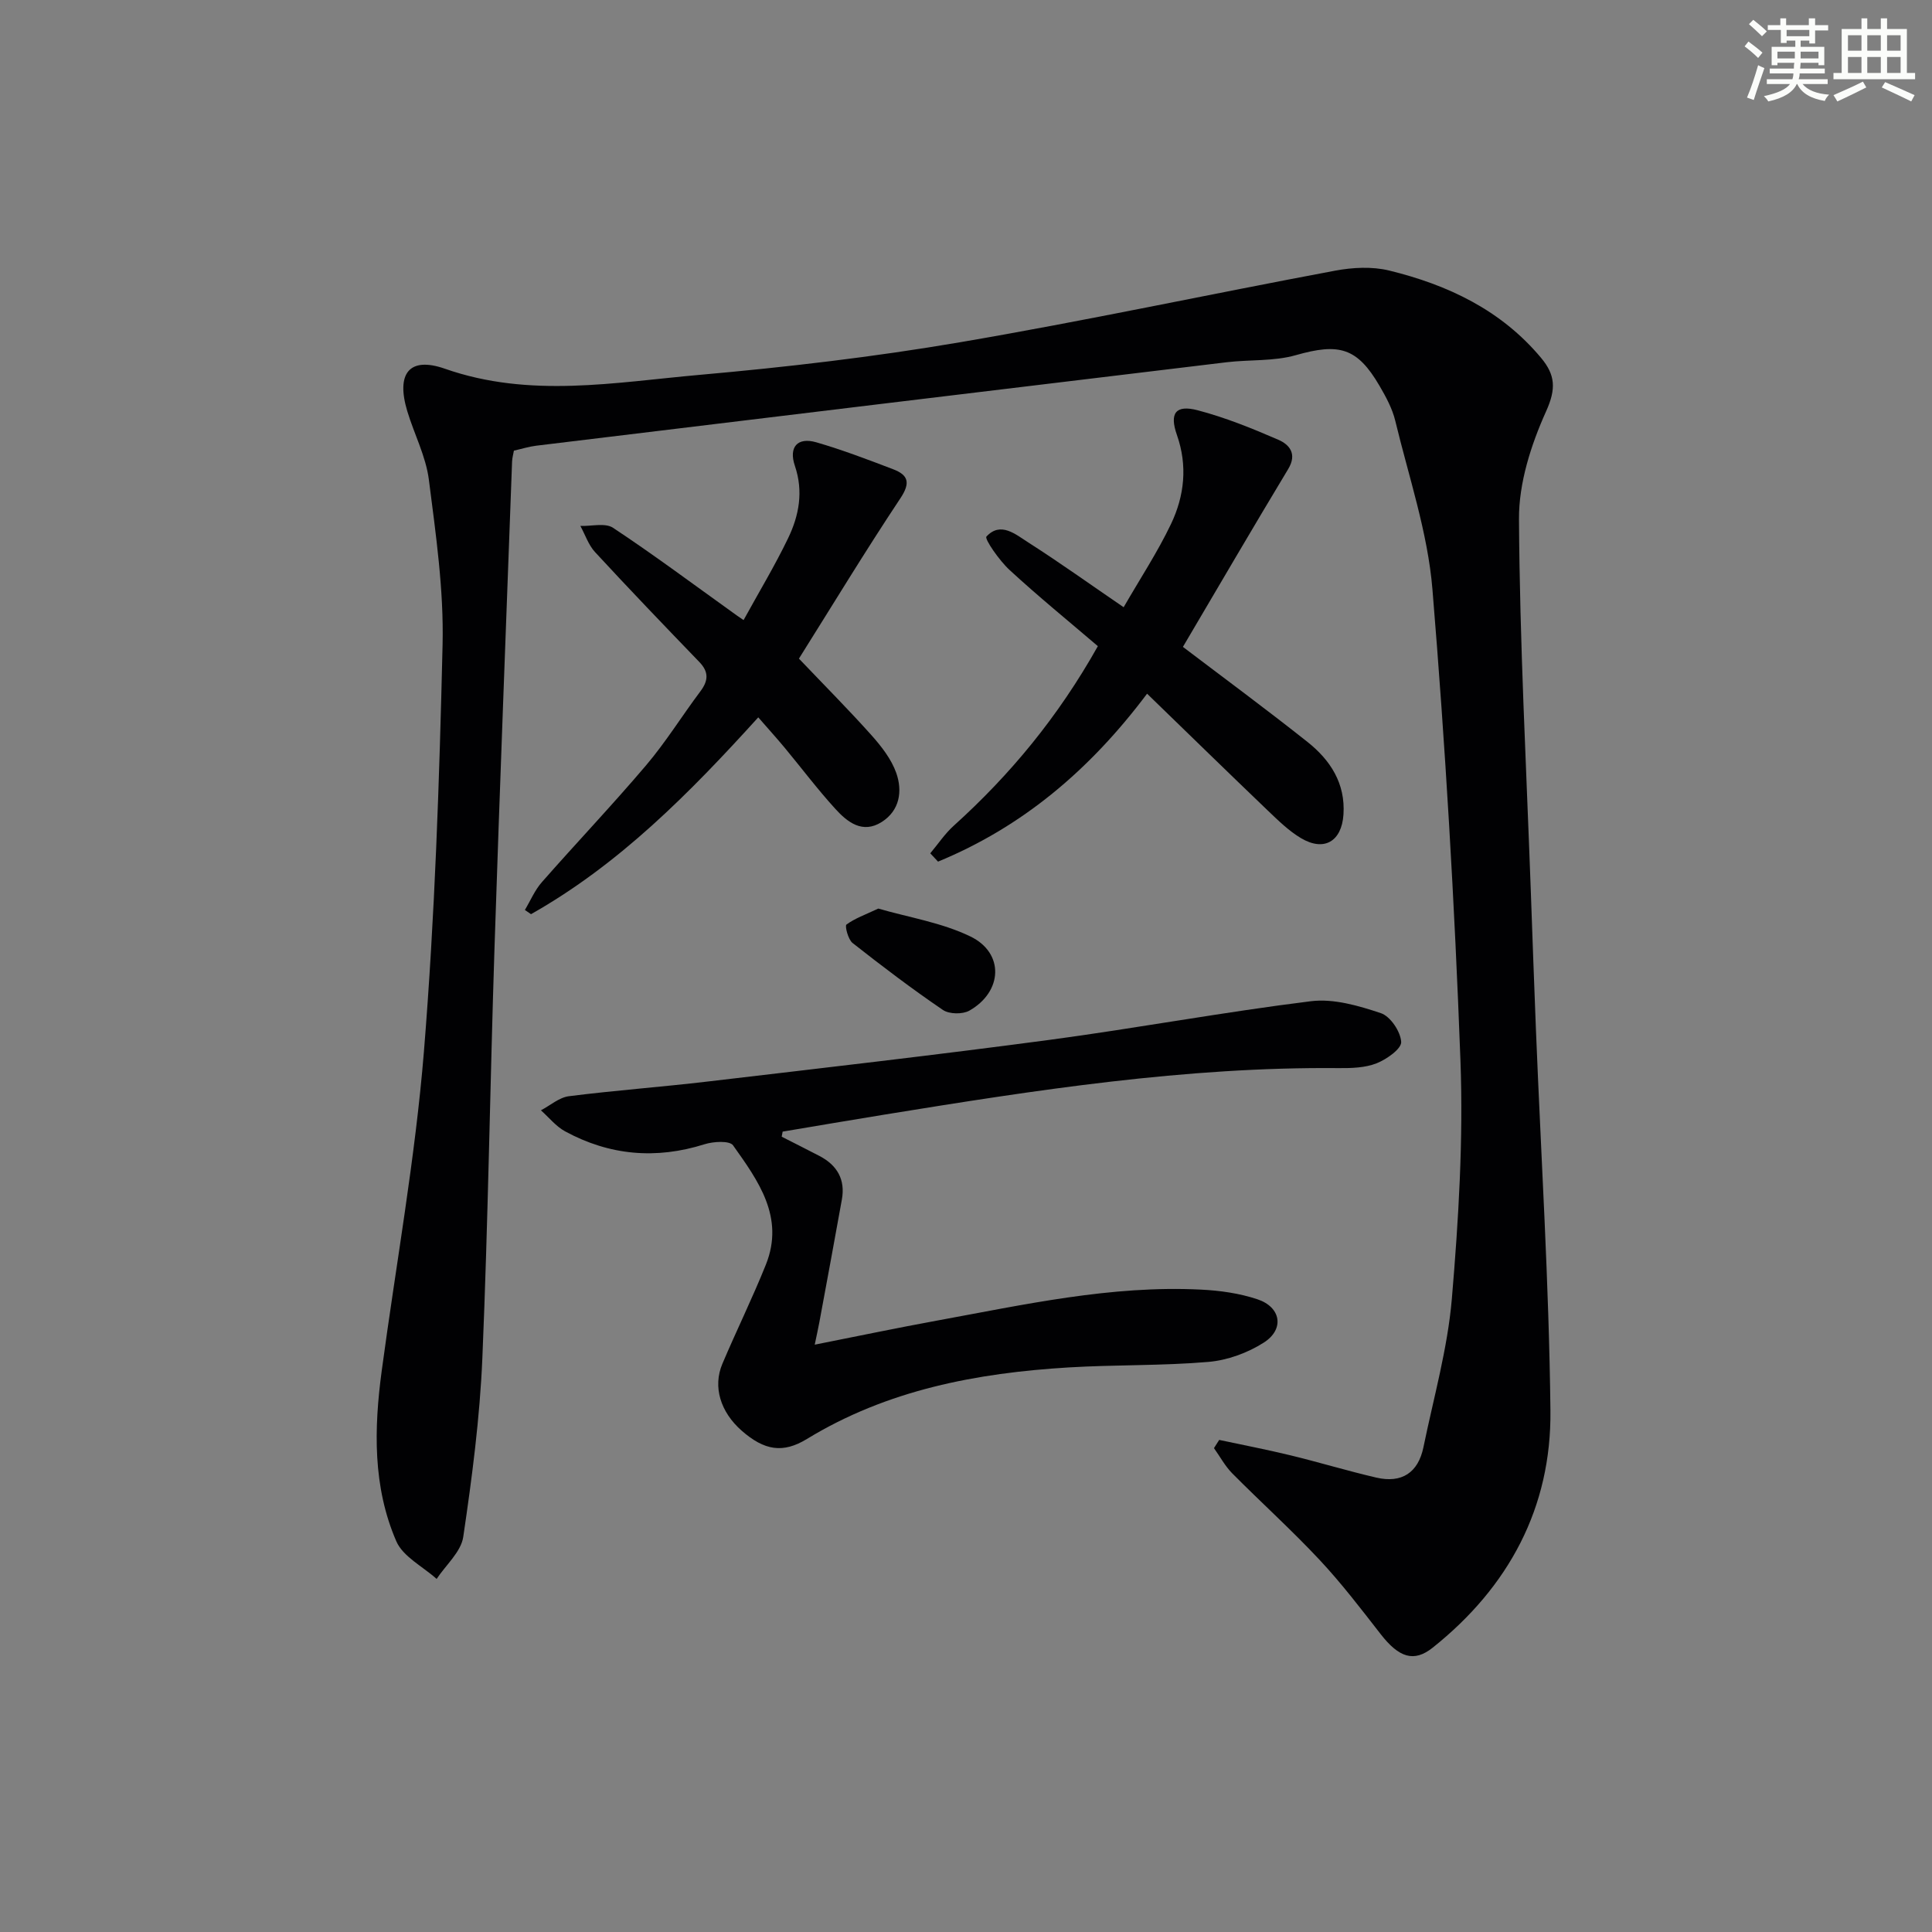
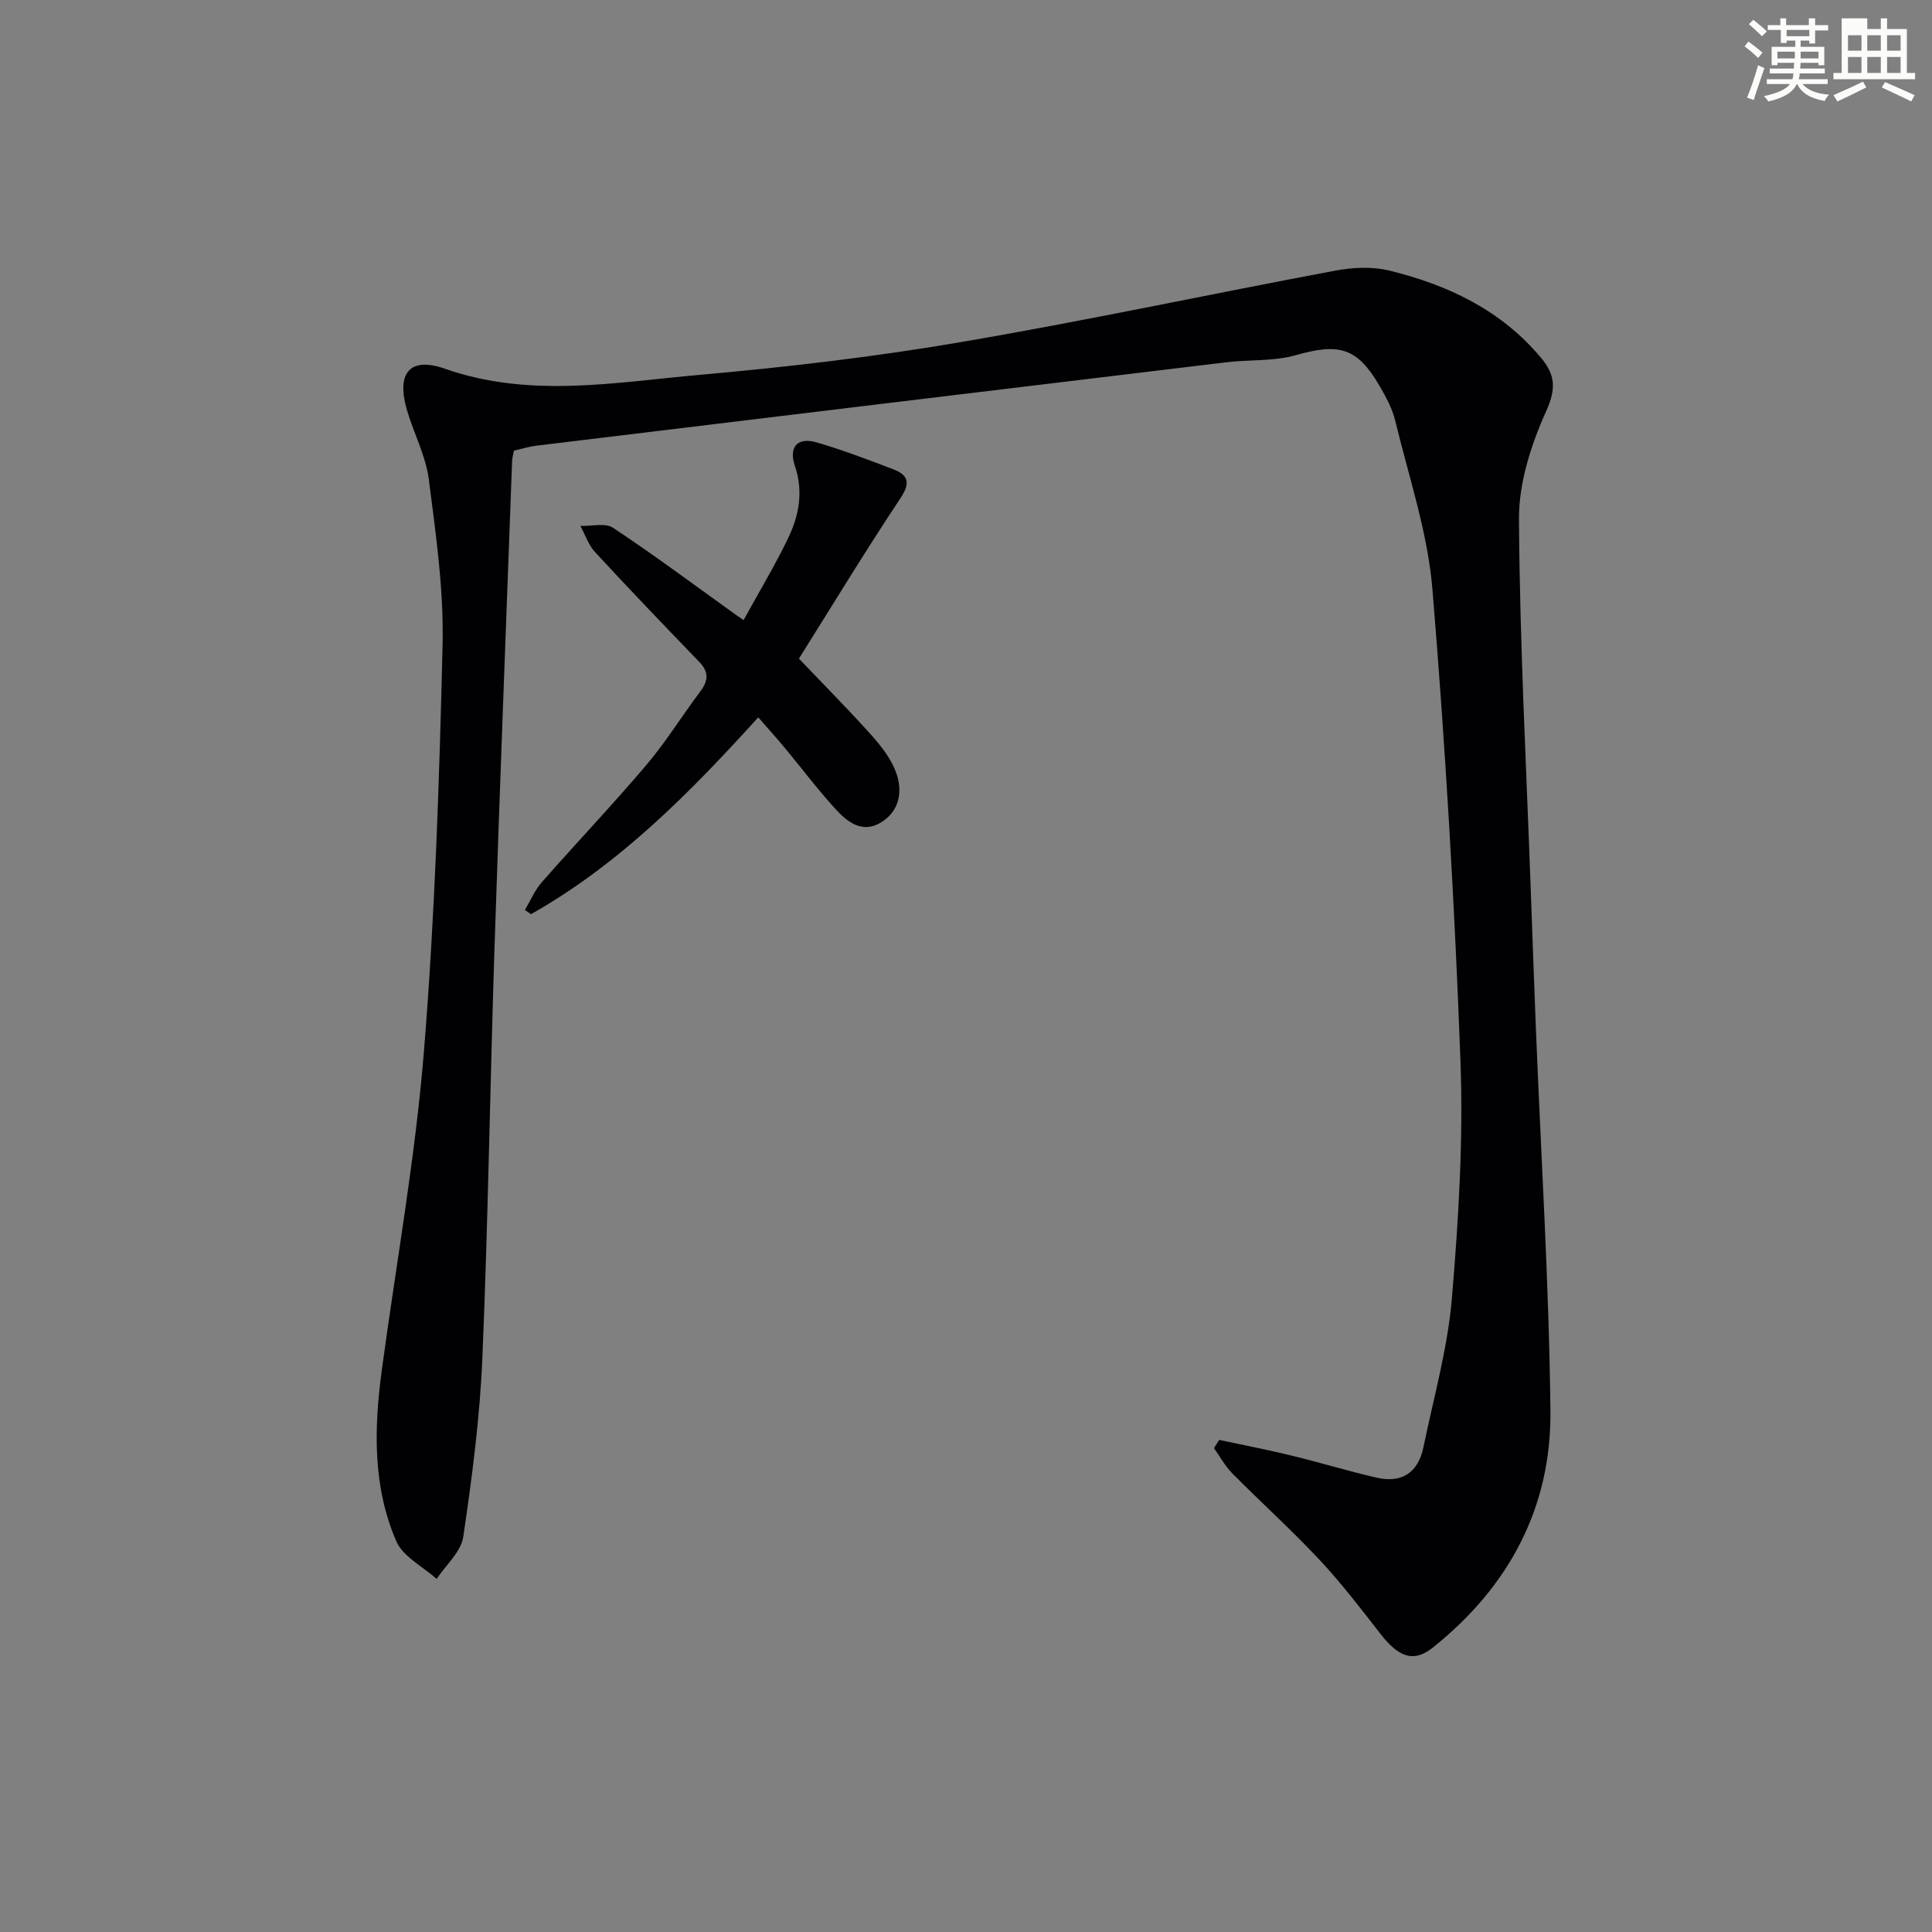
<svg xmlns="http://www.w3.org/2000/svg" enable-background="new 0 0 400 400" viewBox="0 0 400 400">
  <rect x="0" y="0" width="400" height="400" fill="#808080" stroke="none" />
  <g fill="#010103">
    <path d="m252.42 298.12c4.92 1.05 9.87 2 14.76 3.19 5.95 1.44 11.81 3.23 17.77 4.61 5.25 1.22 8.67-1 9.76-6.3 2.1-10.22 5-20.39 5.88-30.73 1.39-16.39 2.39-32.93 1.78-49.34-1.21-32.55-3.12-65.09-5.8-97.55-.97-11.75-4.9-23.28-7.69-34.86-.61-2.54-1.93-4.97-3.26-7.25-4.64-7.95-8.39-8.91-17.36-6.35-4.54 1.29-9.55.89-14.31 1.46-47.65 5.73-95.3 11.5-142.95 17.28-1.48.18-2.92.64-4.6 1.02-.12.7-.35 1.48-.38 2.27-1.23 33.57-2.54 67.13-3.64 100.71-.92 28.28-1.32 56.58-2.51 84.84-.52 12.4-2.14 24.79-3.96 37.08-.46 3.1-3.6 5.81-5.51 8.7-2.86-2.57-6.96-4.6-8.35-7.8-4.89-11.28-4.63-23.3-3.02-35.29 2.96-22.03 6.94-43.98 8.74-66.11 2.27-27.99 3.2-56.11 3.86-84.19.27-11.38-1.39-22.86-2.84-34.21-.62-4.84-3.04-9.43-4.47-14.18-2.34-7.76.38-11.37 7.79-8.78 17.58 6.16 35.19 2.82 52.74 1.27 18.02-1.6 36.04-3.7 53.86-6.74 25.99-4.43 51.79-9.98 77.71-14.83 3.63-.68 7.66-.89 11.19-.03 12.15 2.97 23.18 8.18 31.45 18.08 2.96 3.55 3.15 6.4 1.04 11.08-3.12 6.92-5.66 14.84-5.61 22.32.15 25.6 1.52 51.2 2.44 76.79.34 9.64.69 19.29 1.07 28.93 1.05 26.26 2.71 52.52 3 78.79.23 20.11-8.62 36.58-24.4 49.15-3.85 3.06-6.95 2.06-10.74-2.81-4.08-5.24-8.13-10.55-12.66-15.39-5.79-6.19-12.11-11.89-18.08-17.91-1.49-1.51-2.53-3.47-3.78-5.22.35-.57.71-1.13 1.08-1.7z" />
-     <path d="m161.84 235.34c2.61 1.33 5.23 2.64 7.82 3.99 3.66 1.91 5.39 4.87 4.64 9.02-1.52 8.49-3.1 16.97-4.67 25.45-.24 1.28-.52 2.54-.95 4.6 8.73-1.73 16.93-3.45 25.18-4.96 18.12-3.31 36.18-7.37 54.78-6.44 3.93.19 7.98.76 11.69 2 4.89 1.62 5.66 6.19 1.34 8.96-3.35 2.14-7.56 3.68-11.51 4.01-9.6.82-19.28.56-28.9 1.14-19.07 1.15-37.54 4.65-54.19 14.81-4.96 3.03-8.81 2.41-13.51-1.71-4.39-3.85-6.02-9.08-4-13.85 2.91-6.88 6.23-13.6 9.01-20.54 3.92-9.8-1.59-17.36-6.8-24.69-.71-1-4.06-.81-5.89-.23-10.06 3.18-19.69 2.33-28.89-2.67-1.89-1.03-3.34-2.88-5-4.35 1.93-1.01 3.77-2.66 5.79-2.92 9.55-1.21 19.16-1.91 28.73-3.04 23.59-2.78 47.19-5.48 70.73-8.62 18.09-2.42 36.07-5.77 54.18-8.01 4.69-.58 9.87.93 14.49 2.48 1.96.66 4.07 3.82 4.19 5.95.08 1.42-3.01 3.6-5.08 4.42-2.37.94-5.19 1.02-7.8 1-31.73-.3-62.93 4.57-94.11 9.63-7.03 1.14-14.05 2.34-21.07 3.52-.07.34-.13.7-.2 1.05z" />
-     <path d="m232.64 125.72c3.46-6 7.03-11.42 9.8-17.22 2.78-5.83 3.47-12.06 1.23-18.44-1.59-4.52-.27-6.31 4.29-5.12 5.72 1.5 11.28 3.75 16.71 6.11 2.26.98 3.94 2.89 2.05 6.04-7.37 12.22-14.56 24.55-21.81 36.84 8.48 6.44 17.26 12.91 25.8 19.69 4.72 3.75 7.87 8.57 7.44 15.02-.37 5.57-4.01 7.74-8.81 4.88-2.52-1.5-4.7-3.65-6.85-5.7-8.26-7.91-16.44-15.9-25-24.2-11.9 15.87-25.89 27.6-43.28 34.77-.54-.57-1.07-1.14-1.61-1.72 1.61-1.91 3.01-4.04 4.85-5.7 11.71-10.57 21.63-22.55 29.85-37.19-6.07-5.19-12.35-10.3-18.29-15.78-2.11-1.94-5.22-6.43-4.78-6.91 2.94-3.2 6.07-.43 8.68 1.23 6.58 4.2 12.91 8.75 19.73 13.4z" />
    <path d="m153.95 128.38c3.25-5.91 6.5-11.3 9.22-16.95 2.27-4.71 3.2-9.69 1.4-14.99-1.32-3.89.55-5.98 4.42-4.87 5.39 1.56 10.66 3.57 15.92 5.58 3.13 1.19 3.65 2.79 1.51 6.01-7.23 10.87-14 22.04-21.01 33.2 5.27 5.53 10.29 10.57 15.02 15.86 2.06 2.31 4.12 4.95 5.13 7.81 1.32 3.75.74 7.78-3.02 10.16-3.96 2.51-7.1.02-9.6-2.73-3.69-4.05-6.99-8.44-10.49-12.66-1.68-2.02-3.45-3.97-5.46-6.28-14.24 15.71-28.79 30.44-47.05 40.75-.42-.29-.84-.58-1.27-.87 1.16-1.93 2.05-4.1 3.52-5.76 7.14-8.13 14.6-15.97 21.6-24.22 4.08-4.81 7.42-10.23 11.22-15.29 1.64-2.19 1.78-3.99-.2-6.05-7.26-7.53-14.51-15.08-21.6-22.76-1.37-1.48-2.05-3.6-3.05-5.43 2.29.08 5.15-.69 6.77.39 8.46 5.6 16.6 11.68 24.85 17.59.51.39 1.07.76 2.17 1.51z" />
-     <path d="m181.84 188.11c6.27 1.82 13.11 2.89 19.06 5.77 7.07 3.41 6.71 11.44-.2 15.36-1.4.79-4.17.75-5.48-.14-6.41-4.36-12.6-9.06-18.7-13.86-.93-.73-1.64-3.55-1.27-3.82 1.75-1.29 3.9-2.04 6.59-3.31z" />
  </g>
  <path d="m361.2 9.6.8-1c.9.7 1.9 1.4 2.9 2.3l-.9 1.1c-1-1-2-1.8-2.8-2.4zm.5 10.6c.9-2.1 1.6-4.3 2.3-6.7.4.2.8.4 1.3.6-.7 2.1-1.5 4.3-2.2 6.6zm.4-15.2.9-.9c1 .8 2 1.6 2.8 2.4l-1 1c-.9-.9-1.8-1.7-2.7-2.5zm12.5-1.2h1.2v1.4h2.7v1.1h-2.7v2.7h-1.2v-.6h-1.8v1.3h4.9v3.8h-1.2v-.5h-3.7c0 .4-.1.9-.1 1.2h5.1v1h-5.2c0 .5-.1.9-.2 1.2h6v1h-5.2c1.1 1.3 2.9 2 5.5 2.2-.4.4-.7.8-.9 1.3-2.9-.5-4.8-1.6-5.7-3.5h-.1c-.8 1.7-2.7 2.9-5.9 3.6-.2-.4-.6-.8-.9-1.1 2.8-.6 4.6-1.4 5.4-2.5h-4.8v-1h5.3c.1-.3.2-.7.2-1.2h-4.9v-1h5c0-.4 0-.8.1-1.2h-3.5v.5h-1.2v-3.8h4.9v-1.3h-1.8v.5h-1.2v-2.7h-2.7v-1h2.6v-1.4h1.2v1.4h4.7v-1.4zm-6.6 8.3h3.6c0-.4 0-.9 0-1.4h-3.6zm1.9-4.6h4.7v-1.3h-4.7zm6.6 3.2h-3.7v1.4h3.7z" fill="#fbfcfa" />
-   <path d="m385.3 3.8h1.3v2.2h2.8v-2.2h1.3v2.2h4.1v9.1h1.7v1.3h-16.9v-1.3h1.7v-9.1h4.1v-2.2zm.4 13.1.7 1.2c-1.8.9-3.8 1.9-6 2.9-.2-.4-.5-.8-.8-1.3 2.3-1 4.3-1.9 6.1-2.8zm-3.1-6.4h2.8v-3.2h-2.8zm0 4.6h2.8v-3.3h-2.8zm4-4.6h2.8v-3.2h-2.8zm0 4.6h2.8v-3.3h-2.8zm3.7 1.9c2.1.9 4.1 1.8 6.1 2.7l-.7 1.3c-2.2-1.1-4.2-2-6.1-2.9zm3.2-9.7h-2.8v3.2h2.8zm-2.8 7.8h2.8v-3.3h-2.8z" fill="#fbfcfa" />
+   <path d="m385.3 3.8h1.3v2.2h2.8v-2.2h1.3v2.2h4.1v9.1h1.7v1.3h-16.9v-1.3h1.7v-9.1v-2.2zm.4 13.1.7 1.2c-1.8.9-3.8 1.9-6 2.9-.2-.4-.5-.8-.8-1.3 2.3-1 4.3-1.9 6.1-2.8zm-3.1-6.4h2.8v-3.2h-2.8zm0 4.6h2.8v-3.3h-2.8zm4-4.6h2.8v-3.2h-2.8zm0 4.6h2.8v-3.3h-2.8zm3.7 1.9c2.1.9 4.1 1.8 6.1 2.7l-.7 1.3c-2.2-1.1-4.2-2-6.1-2.9zm3.2-9.7h-2.8v3.2h2.8zm-2.8 7.8h2.8v-3.3h-2.8z" fill="#fbfcfa" />
</svg>